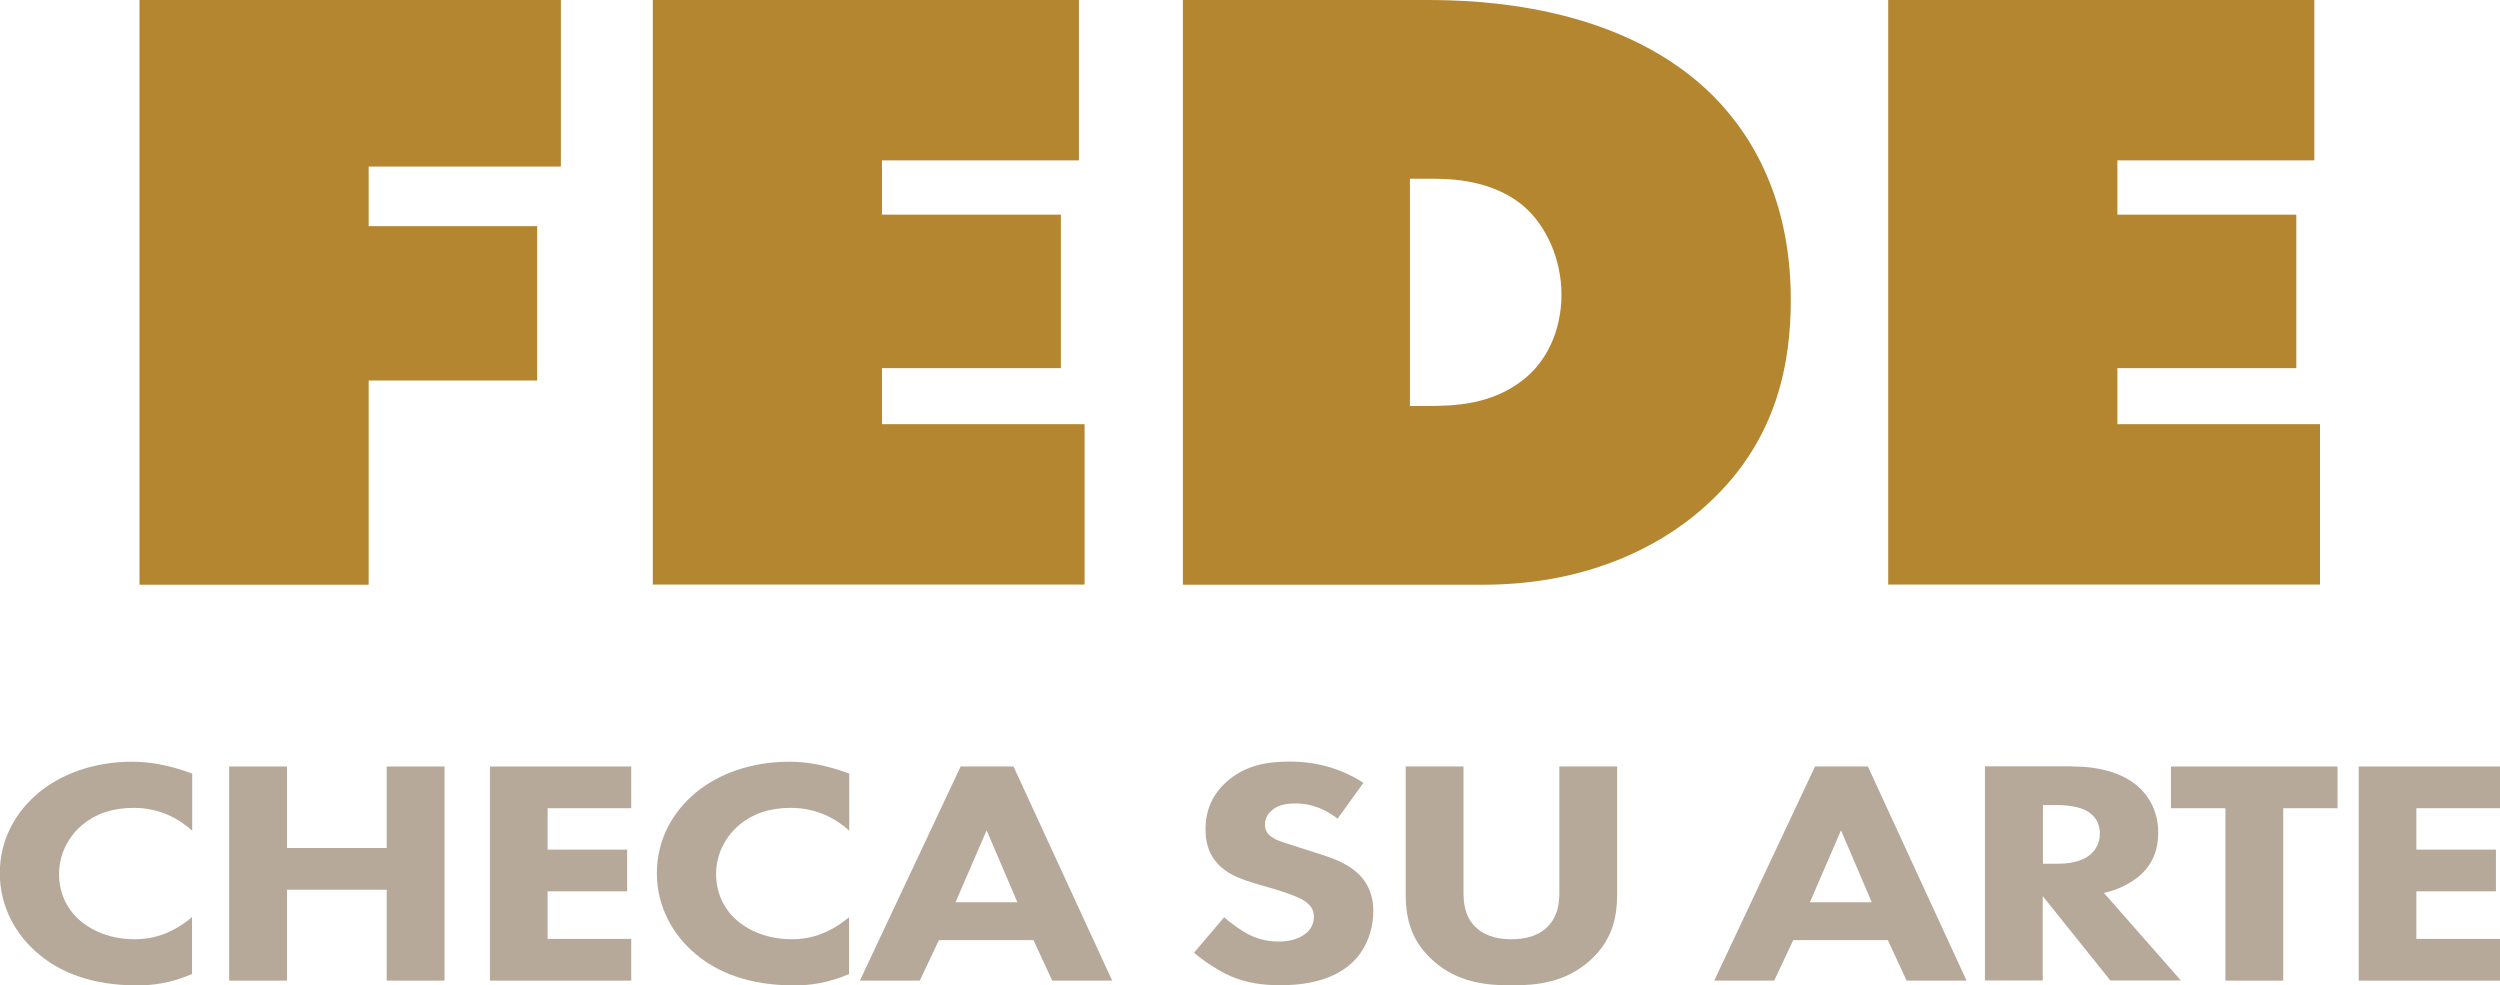
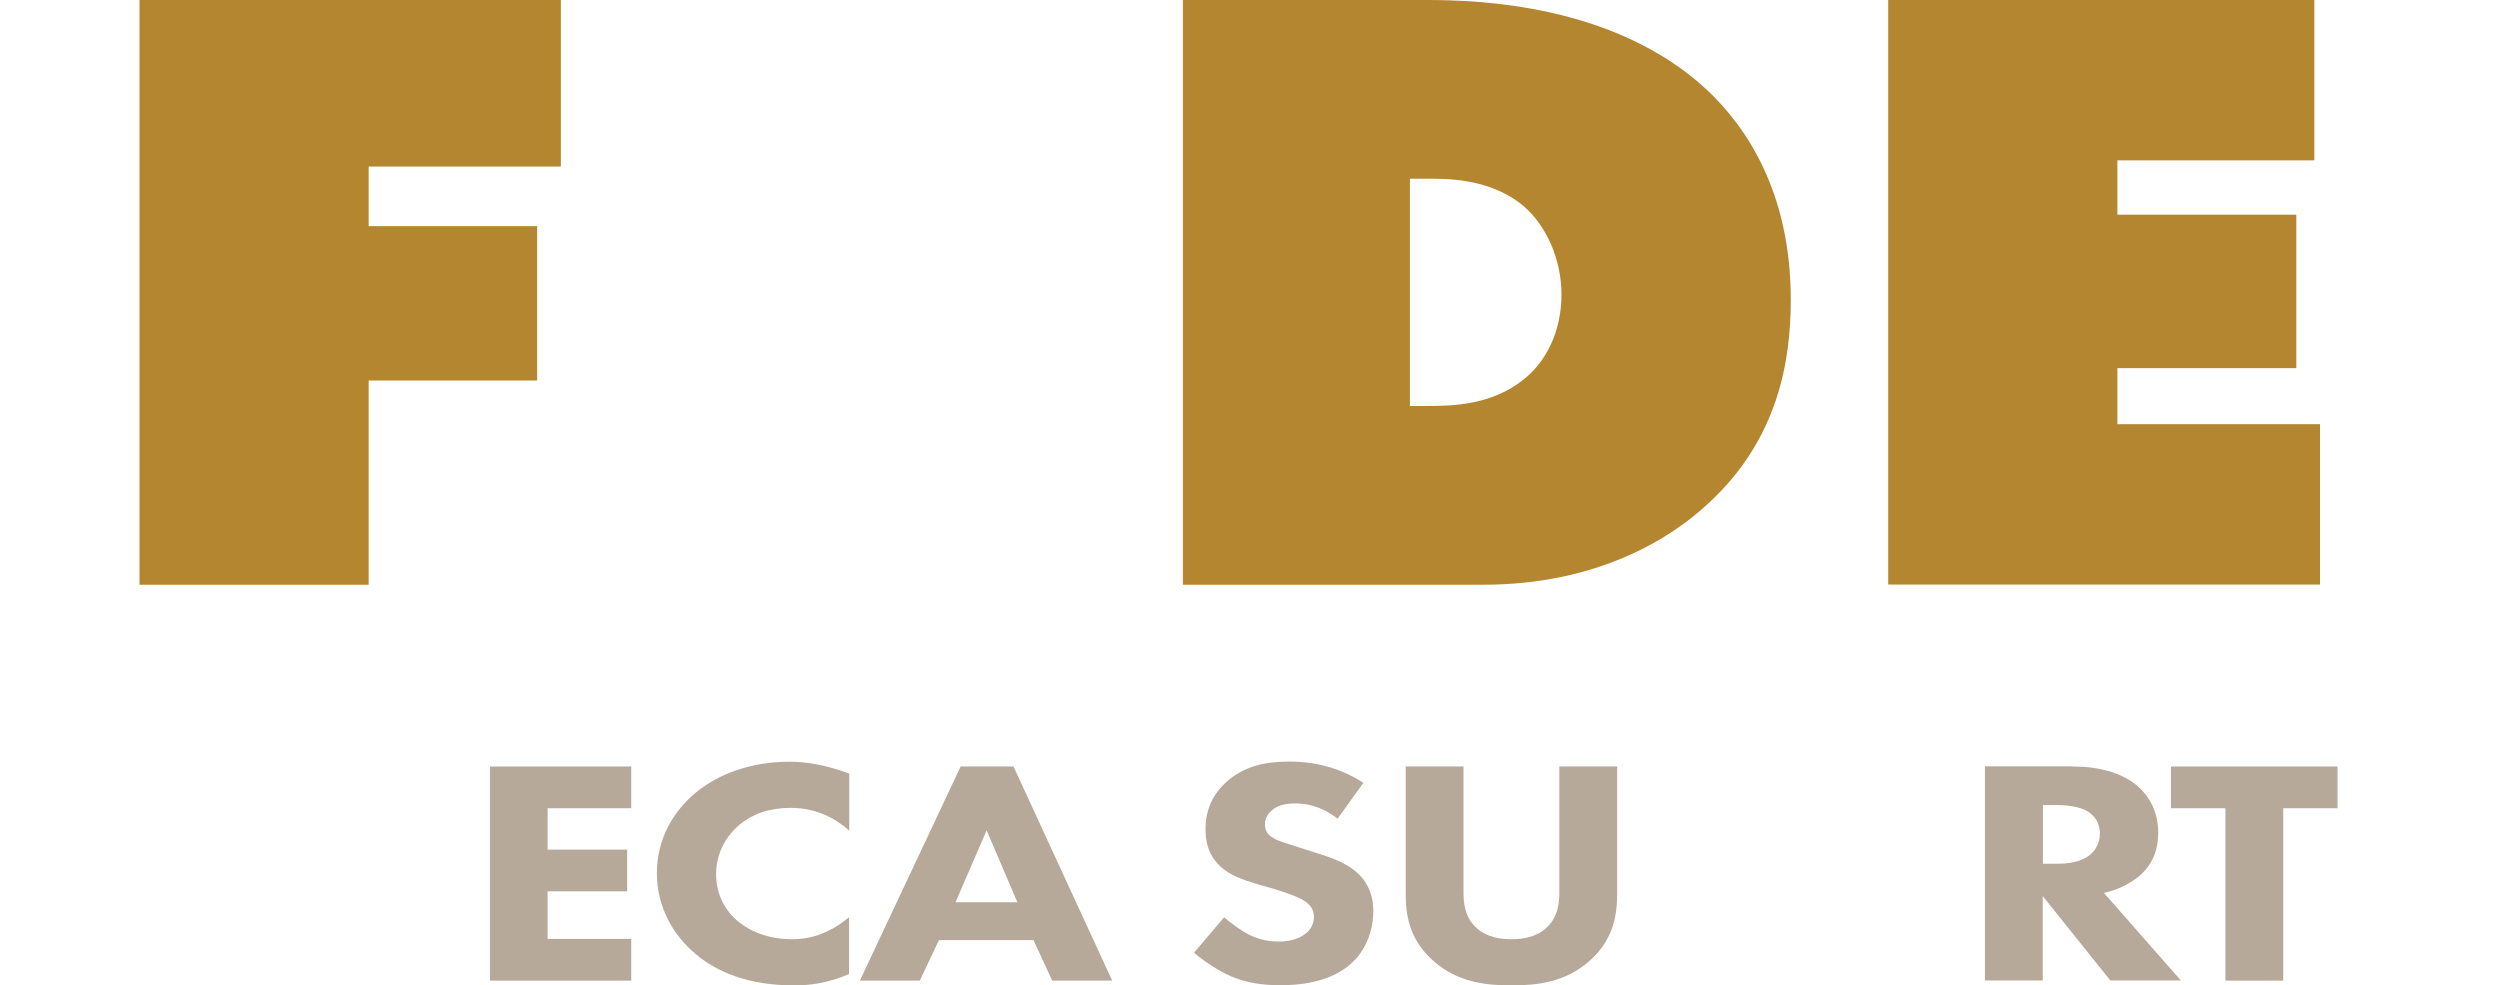
<svg xmlns="http://www.w3.org/2000/svg" id="Layer_2" data-name="Layer 2" viewBox="0 0 141.39 55.73">
  <defs>
    <style>
      .cls-1 {
        fill: #b6a999;
      }

      .cls-2 {
        fill: #b48630;
      }
    </style>
  </defs>
  <g id="Layer_1-2" data-name="Layer 1">
    <g>
      <g>
-         <path class="cls-1" d="M10.88,55.08c-1.25.54-2.27.65-3.12.65-2.61,0-4.37-.76-5.56-1.76-1.27-1.05-2.21-2.65-2.21-4.59s.93-3.5,2.21-4.56c1.25-1.03,3.08-1.74,5.28-1.74.93,0,2.01.16,3.39.67v3.23c-.72-.65-1.8-1.29-3.31-1.29-1.19,0-2.14.33-2.88.94-.78.65-1.34,1.63-1.34,2.8,0,1.25.59,2.14,1.23,2.67.3.25,1.31,1.02,3.05,1.02.85,0,1.99-.2,3.24-1.25v3.21Z" />
-         <path class="cls-1" d="M16.23,47.96h5.64v-4.61h3.27v12.11h-3.27v-5.14h-5.64v5.14h-3.27v-12.11h3.27v4.61Z" />
        <path class="cls-1" d="M35.7,45.71h-4.73v2.34h4.5v2.36h-4.5v2.69h4.73v2.36h-7.99v-12.11h7.99v2.36Z" />
        <path class="cls-1" d="M48.04,55.08c-1.25.54-2.27.65-3.12.65-2.61,0-4.37-.76-5.56-1.76-1.27-1.05-2.21-2.65-2.21-4.59s.93-3.5,2.21-4.56c1.25-1.03,3.08-1.74,5.28-1.74.93,0,2.01.16,3.39.67v3.23c-.72-.65-1.8-1.29-3.31-1.29-1.19,0-2.14.33-2.88.94-.78.65-1.34,1.63-1.34,2.8,0,1.25.59,2.14,1.23,2.67.3.25,1.31,1.02,3.05,1.02.85,0,1.99-.2,3.24-1.25v3.21Z" />
        <path class="cls-1" d="M58.44,53.17h-5.34l-1.08,2.29h-3.39l5.7-12.11h2.99l5.58,12.11h-3.39l-1.06-2.29ZM57.54,51.03l-1.74-4.07-1.76,4.07h3.5Z" />
        <path class="cls-1" d="M75.66,46.31c-1.06-.82-1.97-.87-2.38-.87-.45,0-1,.05-1.38.42-.21.18-.36.45-.36.76,0,.29.11.51.32.67.34.27.83.38,1.78.69l1.06.34c.62.2,1.38.47,1.93.93.83.67,1.04,1.54,1.04,2.25,0,1.25-.51,2.34-1.25,2.99-1.25,1.13-3.08,1.23-4.01,1.23-1.02,0-1.91-.13-2.8-.51-.72-.31-1.55-.87-2.08-1.33l1.7-2c.36.31.93.73,1.31.93.55.29,1.12.44,1.78.44.42,0,1.02-.07,1.48-.42.28-.2.51-.53.51-.98,0-.4-.19-.65-.49-.87-.38-.27-1.25-.54-1.65-.67l-1.17-.34c-.66-.2-1.42-.45-1.97-.96-.74-.67-.85-1.52-.85-2.11,0-1.07.38-1.98,1.23-2.72,1-.87,2.18-1.11,3.5-1.11.98,0,2.54.14,4.2,1.2l-1.46,2.03Z" />
        <path class="cls-1" d="M91.46,50.52c0,1.16-.17,2.6-1.57,3.83-1.36,1.2-2.93,1.38-4.41,1.38s-3.05-.18-4.41-1.38c-1.4-1.23-1.57-2.67-1.57-3.83v-7.17h3.27v7.1c0,.53.04,1.42.74,2.03.57.53,1.36.64,1.97.64s1.4-.11,1.97-.64c.7-.62.74-1.51.74-2.03v-7.1h3.27v7.17Z" />
-         <path class="cls-1" d="M106.76,53.17h-5.34l-1.08,2.29h-3.39l5.7-12.11h2.99l5.58,12.11h-3.39l-1.06-2.29ZM105.86,51.03l-1.74-4.07-1.76,4.07h3.5Z" />
        <path class="cls-1" d="M117.23,43.35c1.8,0,2.93.51,3.6,1.05.59.49,1.23,1.36,1.23,2.7,0,.76-.19,1.71-1.1,2.47-.49.4-1.19.76-1.97.93l4.35,4.95h-3.99l-3.82-4.77v4.77h-3.27v-12.11h4.96ZM115.54,48.85h.74c.59,0,1.4-.05,1.95-.53.23-.2.53-.58.53-1.18,0-.69-.38-1.05-.66-1.23-.53-.34-1.38-.38-1.8-.38h-.76v3.32Z" />
        <path class="cls-1" d="M129.13,45.71v9.75h-3.27v-9.75h-3.08v-2.36h9.42v2.36h-3.08Z" />
-         <path class="cls-1" d="M141.39,45.71h-4.73v2.34h4.5v2.36h-4.5v2.69h4.73v2.36h-7.99v-12.11h7.99v2.36Z" />
      </g>
      <g>
        <path class="cls-2" d="M7.89,33.07V0h23.83v9.42h-10.87v3.37h9.53v8.73h-9.53v11.55H7.89Z" />
-         <path class="cls-2" d="M36.92,33.07V0h24.1v9.07h-11.14v3.07h10.12v8.68h-10.12v3.17h11.46v9.07h-24.42Z" />
        <path class="cls-2" d="M66.9,33.07V0h13.76c3,0,10.6.25,15.8,5.01,2.3,2.13,4.82,5.85,4.82,11.95,0,3.42-.7,7.83-4.6,11.45-2.14,2.03-6.32,4.66-12.8,4.66h-16.97ZM79.75,22.96h.96c1.5,0,3.69-.05,5.51-1.54,1.23-.99,2.09-2.68,2.09-4.76s-.91-3.92-2.09-4.96c-1.55-1.34-3.59-1.59-5.09-1.59h-1.39v12.84Z" />
        <path class="cls-2" d="M106.79,33.07V0h24.1v9.07h-11.14v3.07h10.12v8.68h-10.12v3.17h11.46v9.07h-24.42Z" />
      </g>
    </g>
  </g>
</svg>